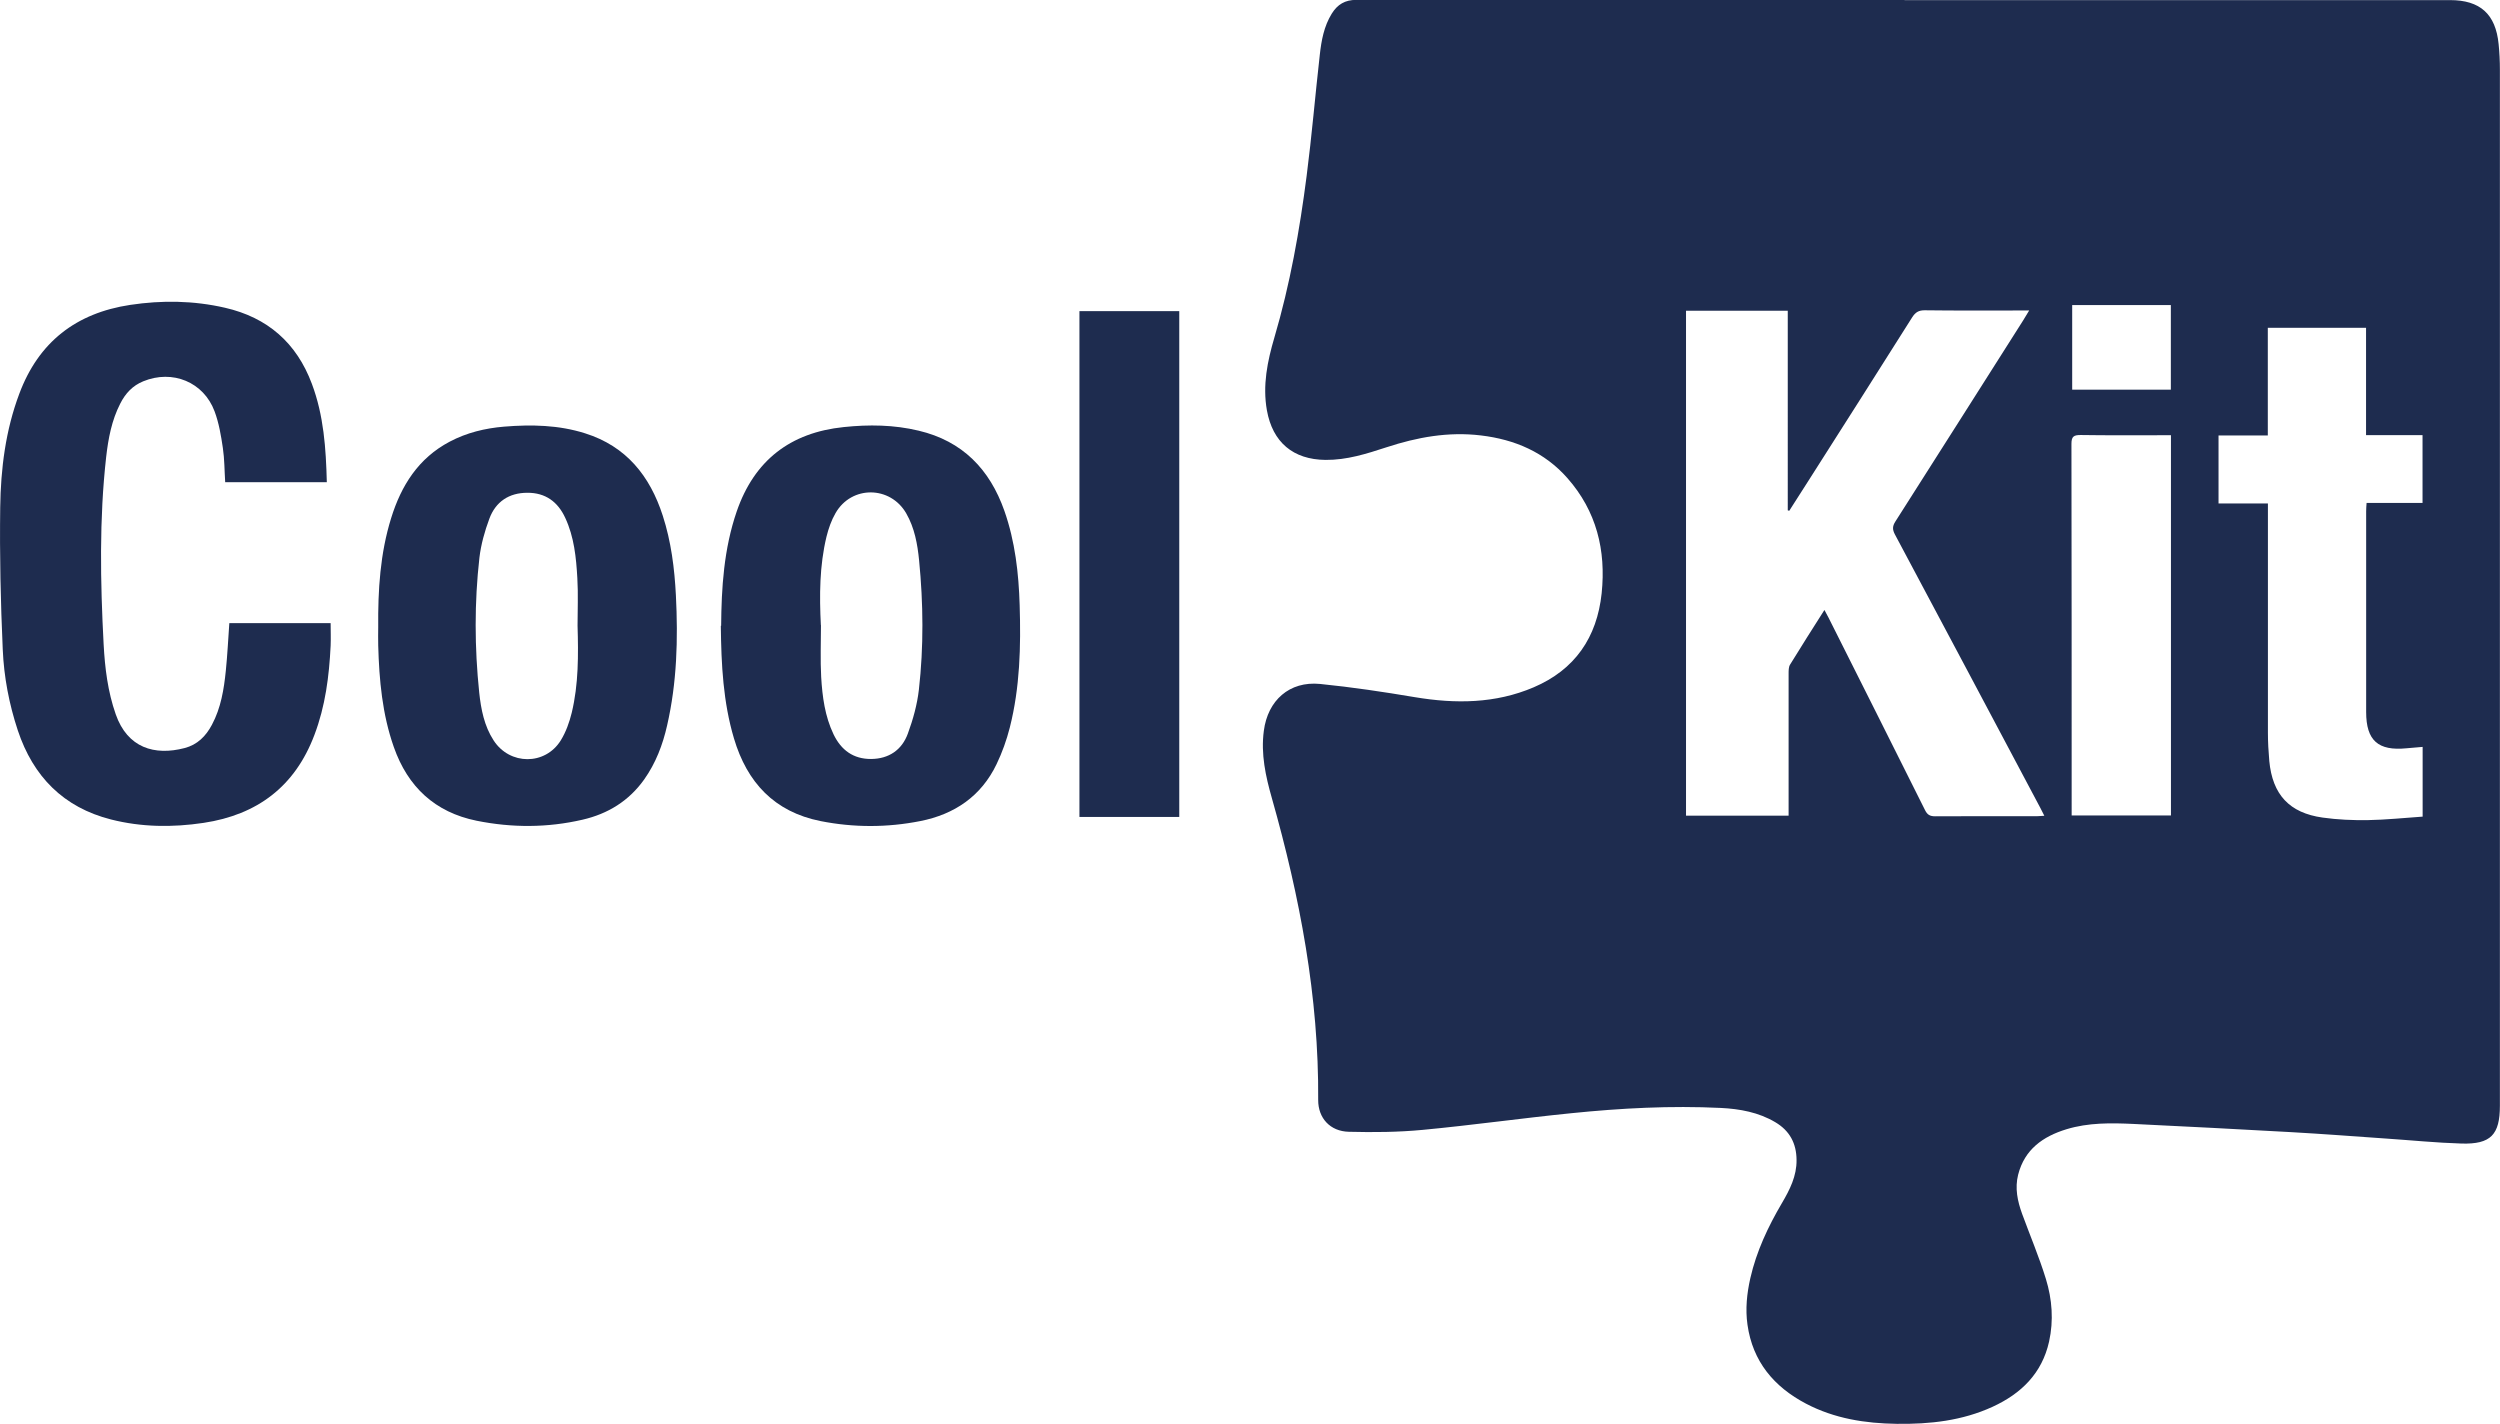
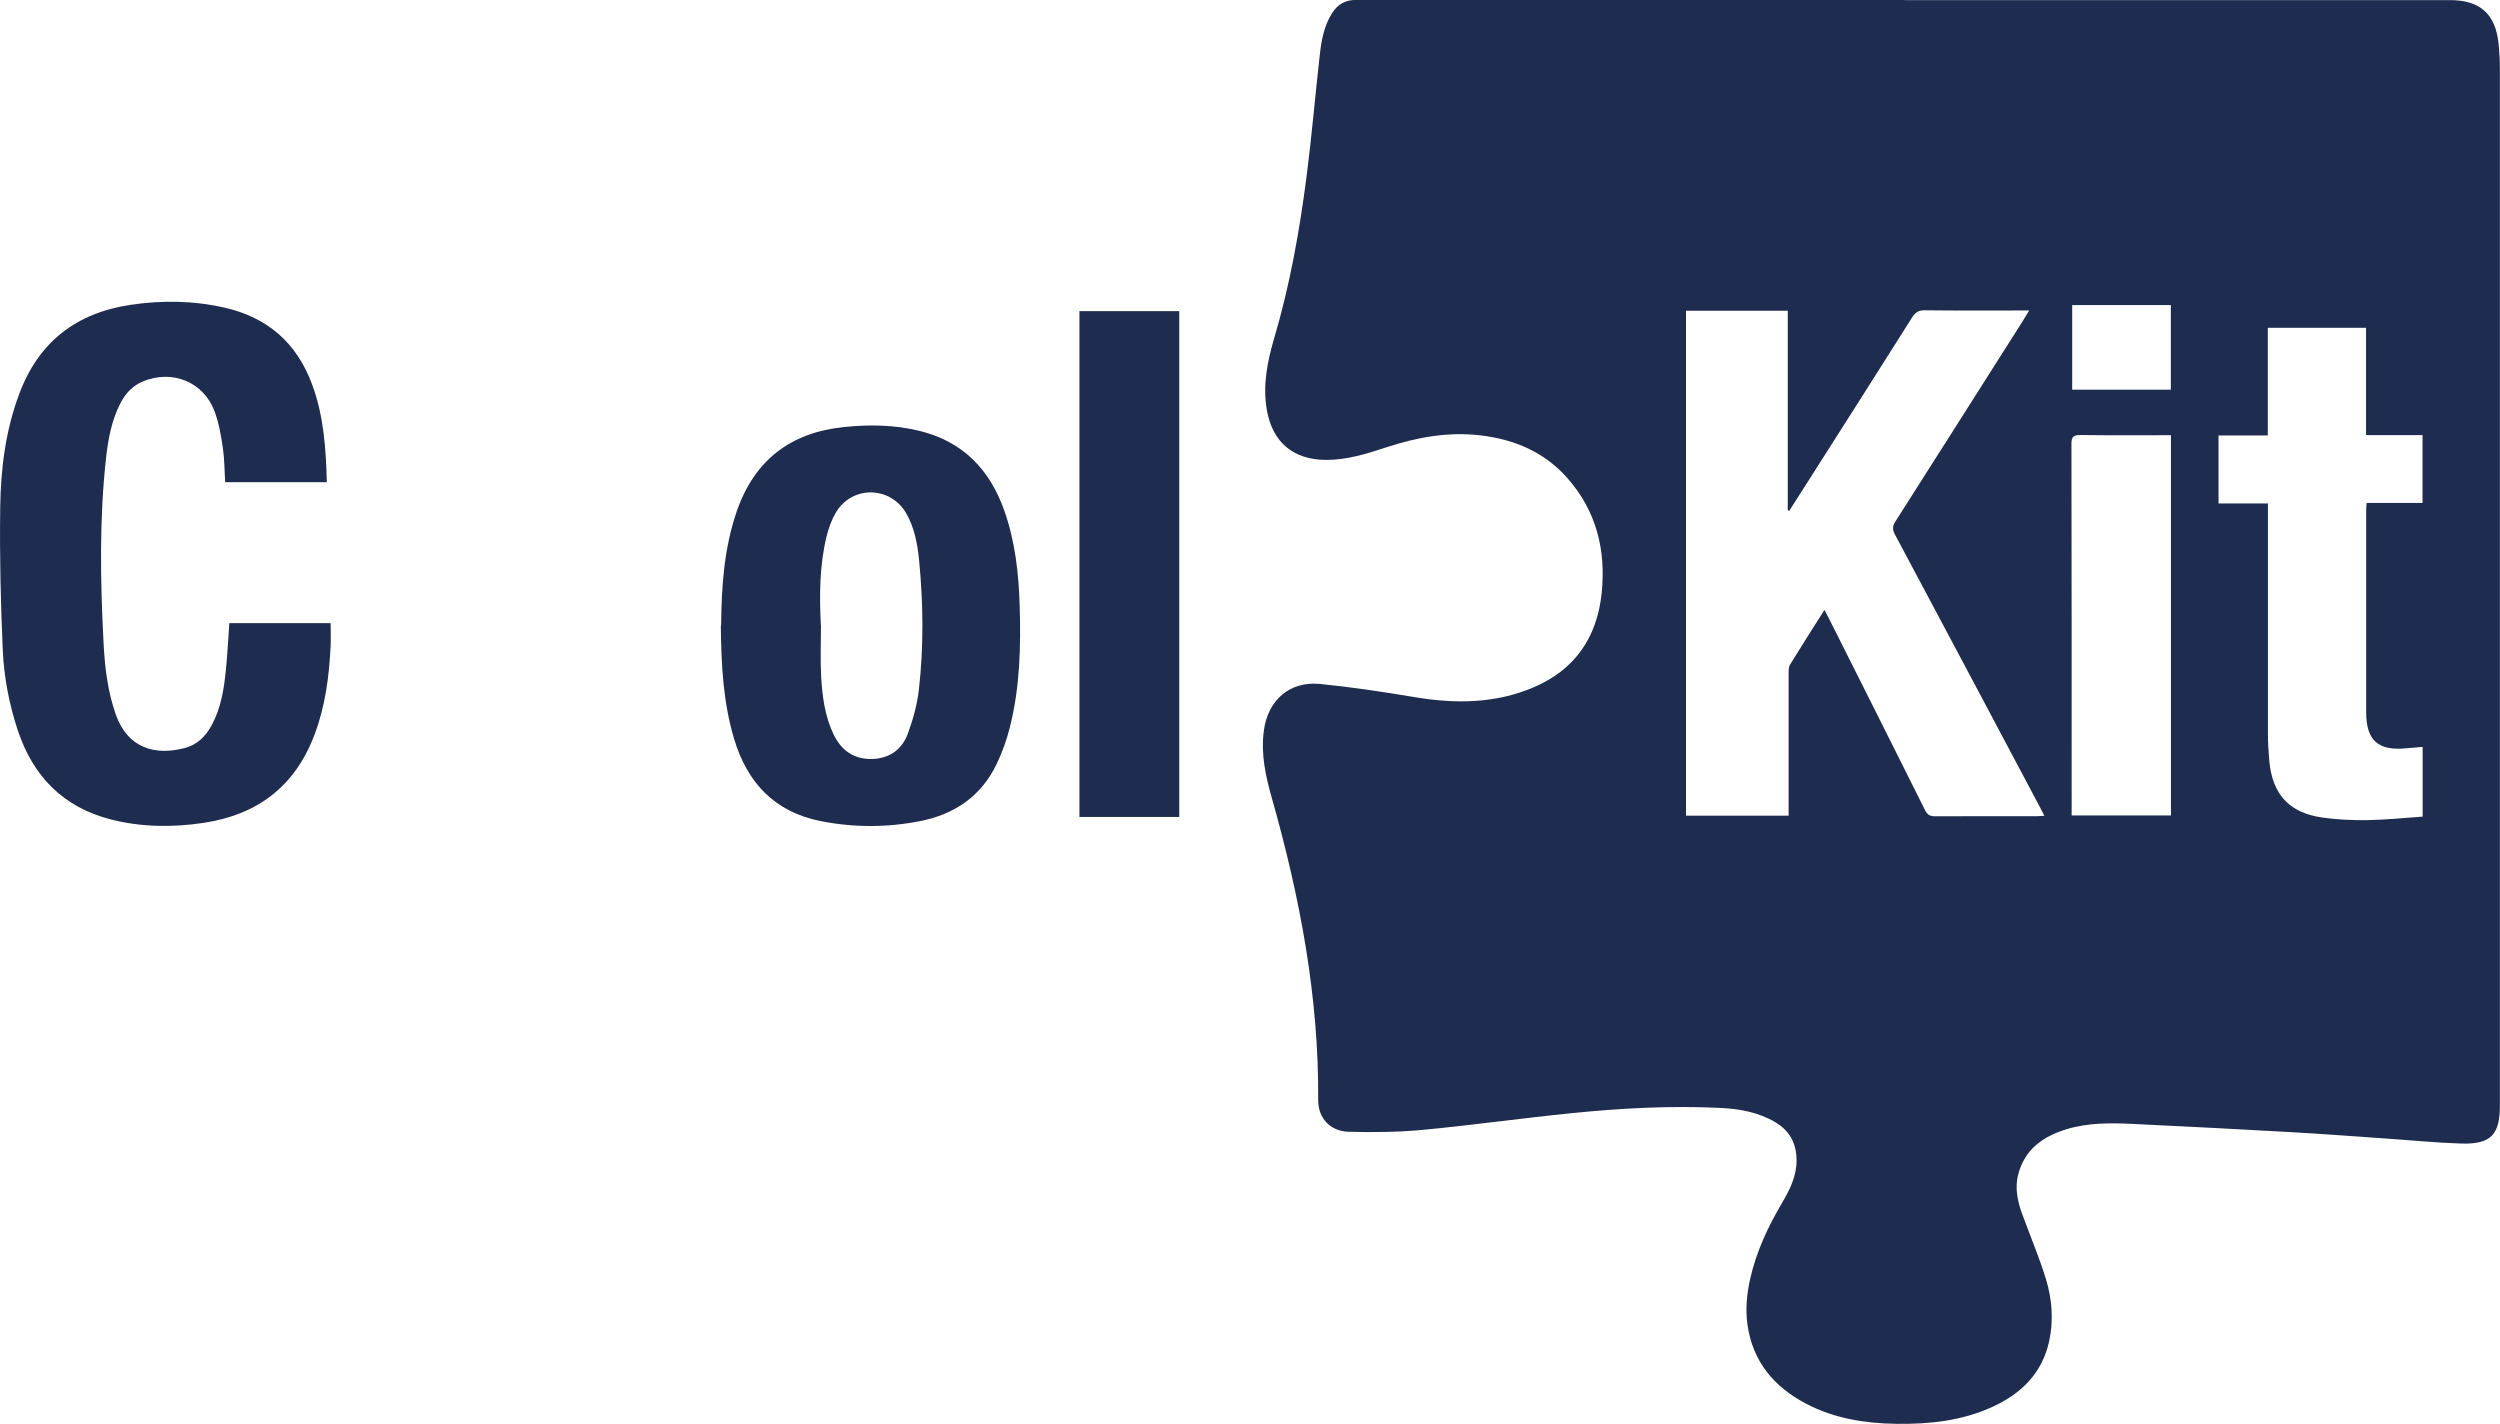
<svg xmlns="http://www.w3.org/2000/svg" id="Layer_2" viewBox="0 0 235.91 134.38">
  <defs>
    <style>.cls-1{fill:#1e2c4f;}</style>
  </defs>
  <g id="Content">
    <g id="Artboard5">
      <g id="Group6">
        <path id="Shape" class="cls-1" d="M195.54,36.77h9.31v-7.98h-9.31v7.98Zm9.33,4.3h-.8c-2.58,0-5.15,.02-7.73-.02-.66,0-.87,.14-.87,.84,.02,11.44,.02,22.89,.02,34.33v.73h9.37V41.07Zm18.4,0v-10.14h-9.27v10.16h-4.65v6.42h4.66v.86c0,6.92,0,13.84,0,20.76,0,.89,.05,1.79,.13,2.68,.3,3.17,1.89,4.9,5.03,5.34,1.41,.2,2.85,.26,4.28,.24,1.71-.03,3.42-.21,5.16-.33v-6.58c-.53,.05-1.02,.08-1.51,.13-2.69,.27-3.82-.73-3.82-3.42,0-6.32,0-12.63,0-18.95,0-.24,.02-.47,.04-.78h5.28v-6.4h-5.34Zm-64.17-11.75v47.65h9.68v-.84c0-4.19,0-8.38,0-12.56,0-.28,0-.62,.13-.84,1.05-1.71,2.13-3.41,3.25-5.17,.15,.28,.27,.49,.38,.71,3.04,6.06,6.09,12.11,9.11,18.17,.22,.45,.47,.59,.97,.59,3.2-.02,6.4-.01,9.61-.01,.21,0,.41-.03,.68-.04-.15-.3-.26-.52-.37-.73-4.57-8.61-9.14-17.22-13.73-25.82-.24-.46-.24-.77,.04-1.21,4.03-6.32,8.04-12.65,12.06-18.98,.17-.27,.34-.56,.57-.94h-.86c-3,0-6,.02-9-.02-.57,0-.87,.19-1.17,.65-3.26,5.17-6.54,10.32-9.82,15.47-.59,.93-1.19,1.87-1.79,2.8-.05-.01-.09-.02-.14-.04V29.32h-9.61ZM179.72,.01h51.47c2.85,0,4.31,1.32,4.59,4.15,.08,.8,.12,1.61,.12,2.41,0,32.59,0,65.17,0,97.76,0,2.75-.86,3.66-3.62,3.58-2.37-.07-4.73-.31-7.1-.47-3.01-.21-6.02-.44-9.04-.61-4.94-.28-9.87-.53-14.81-.77-2.13-.1-4.26-.13-6.33,.5-2.22,.68-3.95,1.9-4.56,4.29-.32,1.27-.06,2.49,.37,3.68,.75,2.05,1.61,4.08,2.25,6.16,.59,1.92,.74,3.92,.3,5.91-.67,3-2.63,4.91-5.33,6.15-2.87,1.32-5.92,1.65-9.04,1.61-2.99-.04-5.89-.5-8.56-1.9-3.03-1.59-5.04-3.98-5.53-7.45-.21-1.47-.06-2.94,.27-4.4,.58-2.54,1.67-4.85,2.98-7.08,.74-1.26,1.4-2.55,1.38-4.07-.01-1.57-.65-2.76-2-3.56-1.58-.94-3.35-1.26-5.14-1.35-4.72-.23-9.44,.02-14.14,.5-4.67,.47-9.33,1.13-14,1.57-2.31,.22-4.65,.24-6.97,.18-1.76-.04-2.9-1.29-2.89-3,.07-9.73-1.73-19.17-4.37-28.48-.59-2.07-1.05-4.16-.76-6.35,.37-2.88,2.42-4.71,5.3-4.43,3,.3,5.99,.75,8.96,1.25,3.83,.64,7.59,.61,11.2-.93,3.89-1.66,5.98-4.7,6.42-8.88,.42-4.06-.49-7.75-3.23-10.86-2.16-2.45-4.97-3.65-8.17-4.03-3.07-.37-6.01,.17-8.91,1.12-1.87,.61-3.74,1.21-5.75,1.19-3.05-.03-4.99-1.66-5.53-4.68-.42-2.36,.05-4.64,.71-6.88,1.47-4.99,2.38-10.1,3.04-15.24,.49-3.79,.81-7.61,1.24-11.41,.15-1.36,.39-2.7,1.13-3.9,.54-.87,1.25-1.3,2.32-1.3,17.24,.02,34.49,.01,51.73,.01" />
        <path id="Path1" class="cls-1" d="M21.64,58.8h9.56c0,.73,.03,1.44,0,2.14-.14,2.87-.5,5.7-1.53,8.41-1.83,4.86-5.39,7.54-10.46,8.3-2.93,.44-5.85,.41-8.73-.32-4.49-1.14-7.35-4.05-8.8-8.41-.82-2.48-1.31-5.04-1.42-7.63C.06,56.84-.04,52.36,.02,47.89c.05-3.65,.5-7.27,1.8-10.73,1.82-4.88,5.36-7.62,10.47-8.39,2.99-.45,5.98-.41,8.94,.27,4.02,.92,6.76,3.32,8.2,7.18,1.12,2.98,1.33,6.09,1.41,9.28h-9.59c-.07-1.07-.06-2.16-.22-3.23-.17-1.16-.37-2.35-.78-3.45-1.03-2.77-3.97-3.97-6.73-2.84-1.01,.41-1.69,1.15-2.17,2.1-.81,1.58-1.13,3.29-1.33,5.03-.66,5.89-.55,11.8-.24,17.7,.12,2.23,.39,4.45,1.14,6.59,1.11,3.18,3.67,3.93,6.5,3.19,1.2-.31,2.01-1.12,2.58-2.2,.85-1.59,1.13-3.34,1.31-5.1,.15-1.47,.22-2.94,.33-4.48" />
-         <path id="Shape2" class="cls-1" d="M54.5,59.06c0-1.5,.07-3-.02-4.5-.11-1.94-.3-3.89-1.14-5.69-.7-1.52-1.87-2.38-3.58-2.37-1.73,0-2.99,.85-3.58,2.44-.44,1.18-.79,2.43-.94,3.68-.48,4.24-.46,8.49-.02,12.73,.17,1.58,.47,3.15,1.36,4.52,1.52,2.35,4.87,2.37,6.34-.01,.48-.78,.81-1.7,1.03-2.6,.65-2.69,.63-5.46,.55-8.21m-18.81,.12c-.03-3.48,.18-6.94,1.22-10.28,.95-3.07,2.57-5.65,5.52-7.21,1.61-.85,3.34-1.27,5.14-1.42,2.58-.21,5.15-.16,7.64,.63,3.88,1.22,6.12,4.02,7.33,7.77,.79,2.44,1.11,4.97,1.24,7.52,.21,4.13,.1,8.23-.83,12.28-.41,1.82-1.07,3.55-2.16,5.09-1.44,2.03-3.43,3.25-5.82,3.8-3.32,.77-6.66,.77-9.99,.1-3.94-.8-6.5-3.2-7.82-6.96-1.09-3.1-1.38-6.32-1.47-9.58-.02-.58,0-1.16,0-1.75" />
        <path id="Shape3" class="cls-1" d="M77.47,58.99c0,1.63-.07,3.27,.02,4.9,.11,1.85,.35,3.7,1.17,5.41,.72,1.49,1.87,2.33,3.54,2.32,1.67-.01,2.91-.85,3.47-2.4,.49-1.33,.88-2.74,1.04-4.14,.46-4.06,.42-8.13,.02-12.2-.15-1.54-.43-3.07-1.21-4.43-1.5-2.62-5.16-2.66-6.67-.04-.4,.69-.67,1.47-.86,2.24-.66,2.74-.67,5.54-.53,8.34m-9.41,.06c.03-3.57,.25-7.24,1.47-10.79,1.66-4.82,5.06-7.44,10.1-7.96,2.37-.25,4.74-.22,7.07,.34,4.13,.98,6.71,3.64,8.09,7.57,1.01,2.88,1.35,5.88,1.44,8.9,.12,3.88,.03,7.75-.93,11.54-.3,1.18-.72,2.36-1.25,3.46-1.45,3.02-3.96,4.73-7.2,5.37-3.13,.62-6.28,.62-9.41,0-4.36-.87-6.94-3.65-8.17-7.8-1.02-3.43-1.2-6.95-1.24-10.63" />
        <rect id="Rectangle4" class="cls-1" x="101.86" y="29.36" width="9.42" height="47.73" />
      </g>
    </g>
  </g>
</svg>